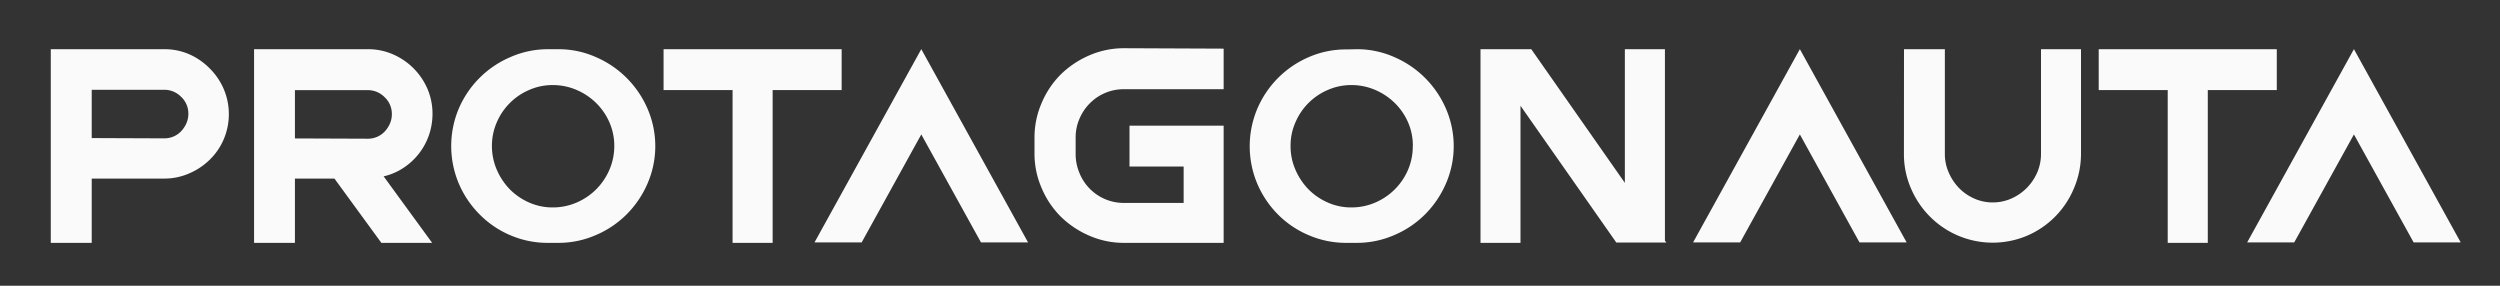
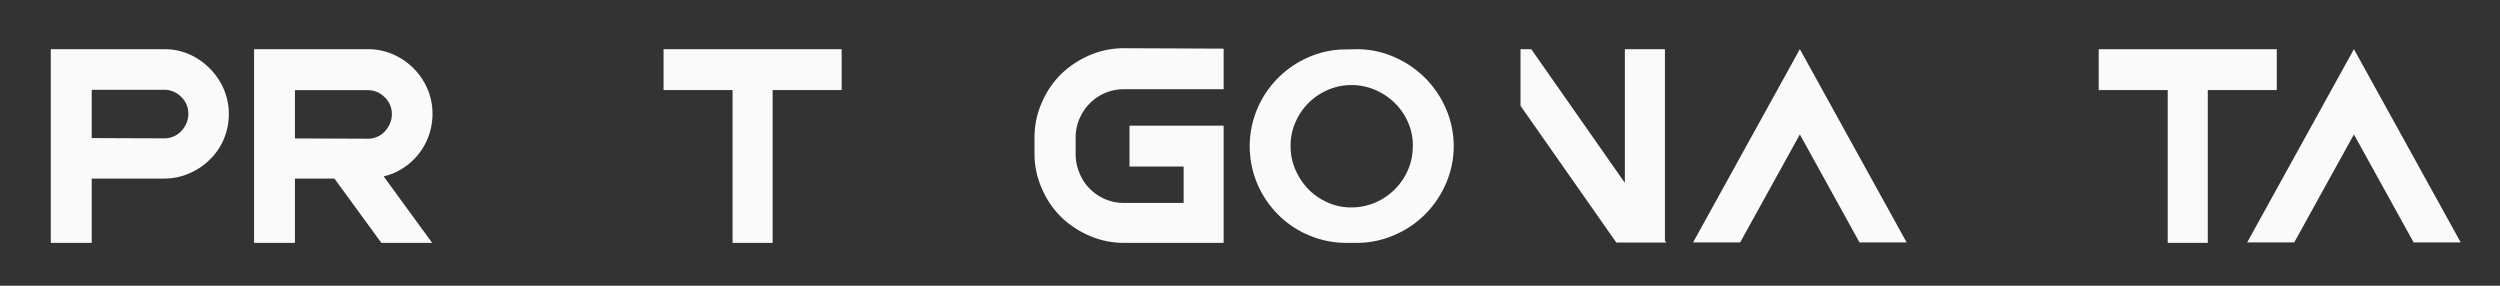
<svg xmlns="http://www.w3.org/2000/svg" id="Camada_1" data-name="Camada 1" viewBox="0 0 350 40">
  <rect x="0" y="0" width="350" height="40" fill="#333333" stroke="none" />
  <defs>
    <style>.cls-1{fill:#fafafa;}</style>
  </defs>
-   <path class="cls-1" d="M266.56,6.89h5.72V21.54a6.36,6.36,0,0,0,.55,2.63,7.29,7.29,0,0,0,1.44,2.16,6.88,6.88,0,0,0,2.13,1.47,6.27,6.27,0,0,0,2.57.54,6.35,6.35,0,0,0,2.61-.54,7.09,7.09,0,0,0,2.15-1.47,7.19,7.19,0,0,0,1.47-2.16,6.52,6.52,0,0,0,.54-2.63V6.89h5.6V21.54a12.31,12.31,0,0,1-1,4.85A12.36,12.36,0,0,1,283.79,33a12.39,12.39,0,0,1-13.57-2.65,12.53,12.53,0,0,1-2.67-3.94,12,12,0,0,1-1-4.85Z" />
  <path class="cls-1" d="M293.82,6.89h24.93v5.72h-9.66V34h-5.61V12.61h-9.66Z" />
  <path class="cls-1" d="M171.31,6.81v5.68H157.36a6.66,6.66,0,0,0-4.81,2,6.8,6.8,0,0,0-1.43,2.15,6.51,6.51,0,0,0-.53,2.61v2.32a6.76,6.76,0,0,0,.53,2.64,6.68,6.68,0,0,0,6.24,4.2h8.35v-5.1h-7.58V17.59h13.18V34H157.36a12,12,0,0,1-4.85-1,13.08,13.08,0,0,1-4-2.67,12.54,12.54,0,0,1-2.68-4,12,12,0,0,1-1-4.83V19.26a12.08,12.08,0,0,1,1-4.84,12.54,12.54,0,0,1,2.68-4,13.08,13.08,0,0,1,4-2.67,12.11,12.11,0,0,1,4.85-1Z" />
  <path class="cls-1" d="M190,6.89A12.82,12.82,0,0,1,195.22,8a13.81,13.81,0,0,1,7.21,7.21,13.16,13.16,0,0,1,0,10.49A13.88,13.88,0,0,1,199.52,30a13.53,13.53,0,0,1-4.3,2.9A13,13,0,0,1,190,34h-1.51a13.16,13.16,0,0,1-5.26-1.07,13.36,13.36,0,0,1-4.31-2.9,13.69,13.69,0,0,1-2.9-4.31,13.51,13.51,0,0,1,0-10.49A13.71,13.71,0,0,1,183.22,8a13,13,0,0,1,5.26-1.08Zm7.8,13.53a8.14,8.14,0,0,0-.67-3.29,8.62,8.62,0,0,0-1.86-2.71,8.89,8.89,0,0,0-2.74-1.83,8.39,8.39,0,0,0-3.35-.68,8.1,8.1,0,0,0-3.28.68,8.59,8.59,0,0,0-4.54,4.54,8,8,0,0,0-.68,3.29,8.18,8.18,0,0,0,.68,3.34,9.06,9.06,0,0,0,1.83,2.75,8.76,8.76,0,0,0,2.71,1.85,8.1,8.1,0,0,0,3.28.68,8.39,8.39,0,0,0,3.35-.68,8.72,8.72,0,0,0,4.6-4.6A8.34,8.34,0,0,0,197.79,20.42Z" />
-   <path class="cls-1" d="M214.38,6.89l13.1,18.71V6.89h5.61V33.68l.19.27h-7L212.87,14.81V34h-5.6V6.89Z" />
+   <path class="cls-1" d="M214.38,6.89l13.1,18.71V6.89h5.61V33.68l.19.27h-7L212.87,14.81V34V6.89Z" />
  <path class="cls-1" d="M12.84,25v9H7.11V6.89H23a8.59,8.59,0,0,1,3.5.71,9.28,9.28,0,0,1,2.88,2,9.17,9.17,0,0,1,1.95,2.88,9,9,0,0,1,0,7,8.75,8.75,0,0,1-1.95,2.86,9.22,9.22,0,0,1-2.88,1.93A8.6,8.6,0,0,1,23,25ZM23,19.37a3.28,3.28,0,0,0,1.32-.27,3.19,3.19,0,0,0,1.06-.75,3.88,3.88,0,0,0,.72-1.1,3.28,3.28,0,0,0,.27-1.32,3.18,3.18,0,0,0-1-2.36,3.29,3.29,0,0,0-2.38-1H12.84v6.76Z" />
  <path class="cls-1" d="M60.5,34H53.39l-6.57-9H41.29v9H35.57V6.89H51.46A8.58,8.58,0,0,1,55,7.6a9.26,9.26,0,0,1,4.84,4.83,8.83,8.83,0,0,1,.71,3.5,9.2,9.2,0,0,1-.5,3,9,9,0,0,1-3.58,4.58,8.39,8.39,0,0,1-2.76,1.18Zm-9-14.58a3.23,3.23,0,0,0,1.31-.27,3.1,3.1,0,0,0,1.06-.75,3.88,3.88,0,0,0,.72-1.1,3.28,3.28,0,0,0,.27-1.32,3.18,3.18,0,0,0-1-2.36,3.27,3.27,0,0,0-2.37-1H41.29v6.76Z" />
-   <path class="cls-1" d="M78.21,6.89A12.82,12.82,0,0,1,83.44,8a13.81,13.81,0,0,1,7.21,7.21,13.16,13.16,0,0,1,0,10.49A13.88,13.88,0,0,1,87.74,30a13.53,13.53,0,0,1-4.3,2.9A13,13,0,0,1,78.21,34H76.7a13.16,13.16,0,0,1-5.26-1.07A13.36,13.36,0,0,1,67.13,30a13.69,13.69,0,0,1-2.9-4.31,13.51,13.51,0,0,1,0-10.49A13.71,13.71,0,0,1,71.44,8,13,13,0,0,1,76.7,6.89ZM86,20.42a8.14,8.14,0,0,0-.68-3.29,8.62,8.62,0,0,0-1.86-2.71,8.89,8.89,0,0,0-2.74-1.83,8.39,8.39,0,0,0-3.35-.68,8.1,8.1,0,0,0-3.28.68,8.59,8.59,0,0,0-4.54,4.54,8.14,8.14,0,0,0-.68,3.29,8.35,8.35,0,0,0,.68,3.34,9.06,9.06,0,0,0,1.83,2.75,8.76,8.76,0,0,0,2.71,1.85,8.1,8.1,0,0,0,3.28.68,8.39,8.39,0,0,0,3.35-.68,8.72,8.72,0,0,0,4.6-4.6A8.35,8.35,0,0,0,86,20.42Z" />
  <path class="cls-1" d="M92.9,6.89h24.93v5.72h-9.66V34h-5.61V12.61H92.9Z" />
-   <polygon class="cls-1" points="114.03 33.94 120.63 33.94 128.98 18.82 137.34 33.94 143.93 33.94 128.98 6.88 114.03 33.94" />
  <polygon class="cls-1" points="237.03 33.94 243.62 33.94 251.98 18.82 260.33 33.94 266.93 33.94 251.98 6.88 237.03 33.94" />
  <polygon class="cls-1" points="329.55 6.88 314.6 33.94 321.19 33.94 329.55 18.82 337.91 33.94 344.5 33.94 329.55 6.88" />
</svg>